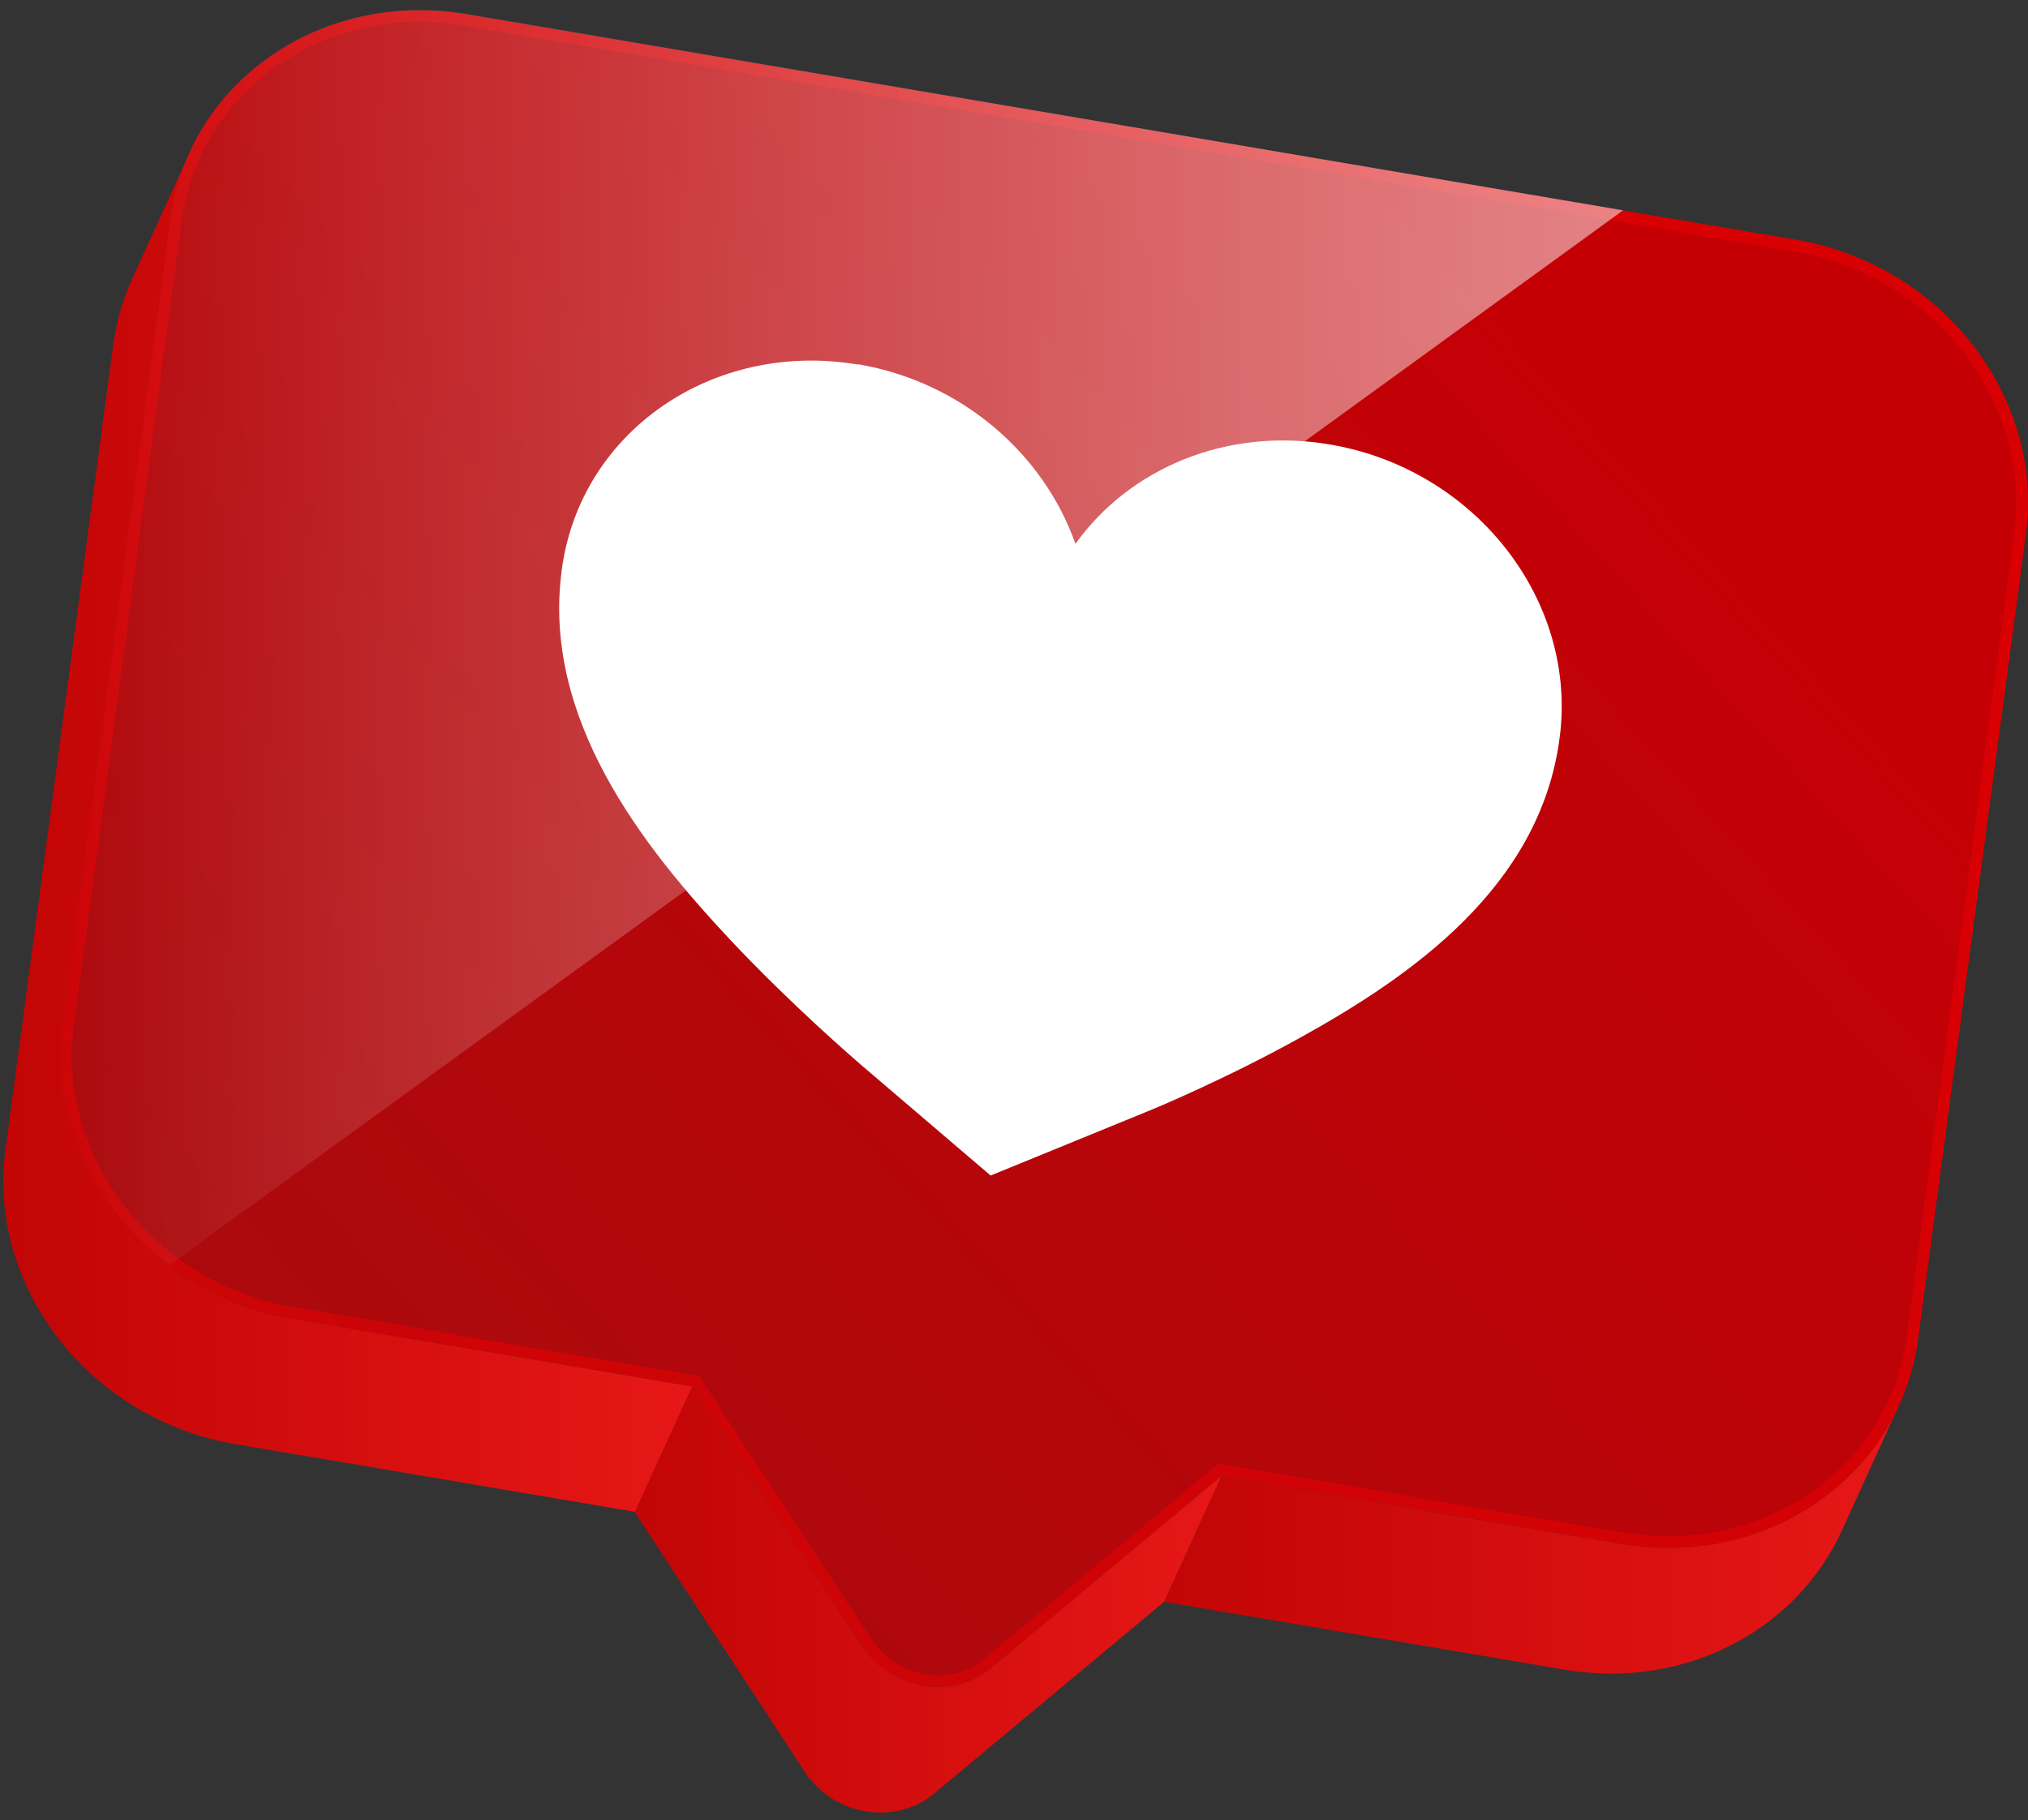
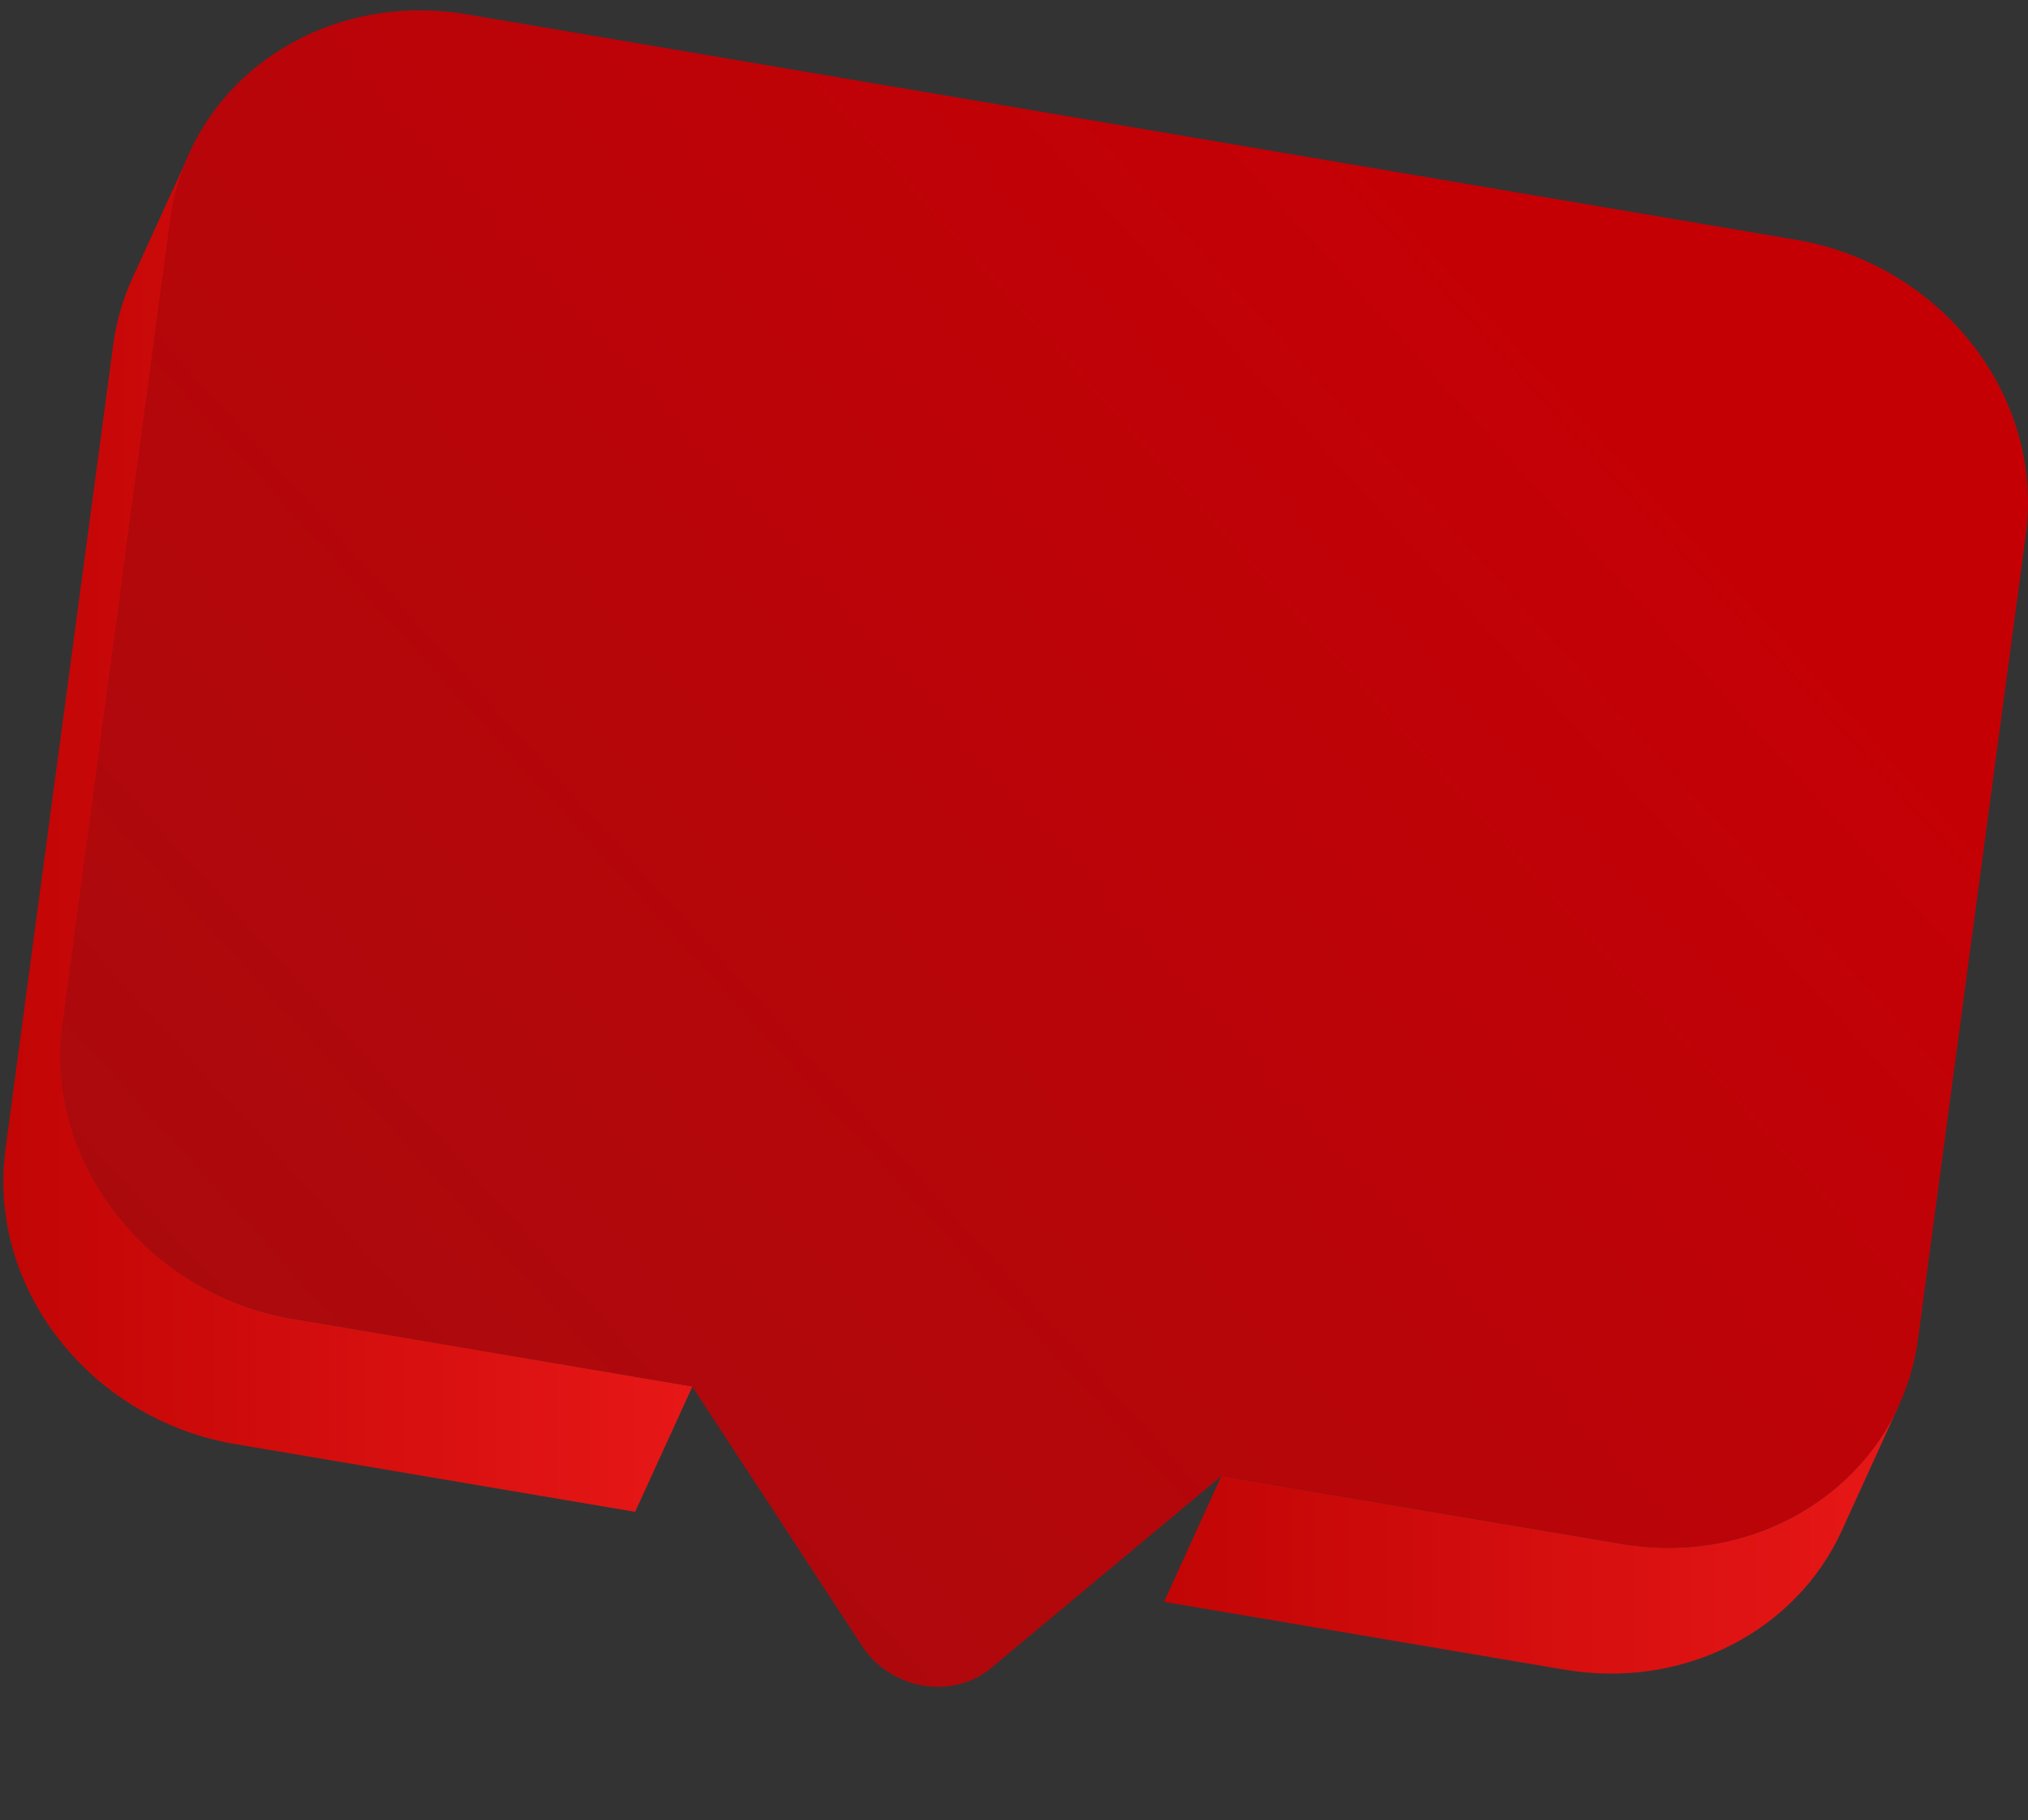
<svg xmlns="http://www.w3.org/2000/svg" width="88" height="79" viewBox="0 0 88 79" fill="none">
  <rect x="0" y="0" width="88" height="79" fill="#333333" stroke="none" />
  <path d="M52.998 64.062L70.354 67.003C75.572 67.892 80.427 65.299 82.402 60.986L79.914 66.445C77.939 70.757 73.099 73.351 67.866 72.461L50.51 69.521L52.998 64.062Z" fill="url(#paint0_linear_7_304)" />
  <path d="M0.236 49.888L4.911 14.98C5.047 13.954 5.333 12.974 5.74 12.085L8.228 6.641C7.821 7.531 7.535 8.511 7.399 9.536L2.724 44.444C1.925 50.431 6.389 56.161 12.692 57.231L30.048 60.172L27.56 65.615L10.204 62.675C3.901 61.604 -0.563 55.874 0.236 49.888Z" fill="url(#paint1_linear_7_304)" />
  <path d="M20.262 0.623C13.959 -0.448 8.184 3.533 7.385 9.535L2.71 44.443C1.911 50.429 6.375 56.159 12.678 57.23L30.034 60.17L37.407 71.435C38.026 72.385 39.006 72.973 40.046 73.154C41.087 73.335 42.172 73.093 43.017 72.385L52.999 64.061L70.355 67.001C76.658 68.072 82.434 64.076 83.233 58.09L87.907 23.196C88.707 17.195 84.243 11.48 77.94 10.409L20.262 0.623Z" fill="url(#paint2_linear_7_304)" />
-   <path d="M7.633 9.568L7.633 9.568L2.958 44.476C2.178 50.317 6.537 55.933 12.719 56.984C12.719 56.984 12.72 56.984 12.72 56.984L30.076 59.924L30.183 59.942L30.243 60.034L37.617 71.298L37.617 71.298C38.194 72.185 39.111 72.737 40.089 72.907C41.064 73.077 42.073 72.85 42.856 72.193L42.857 72.193L52.839 63.869L52.928 63.795L53.041 63.814L70.397 66.755L70.397 66.755C76.575 67.804 82.207 63.889 82.985 58.056L82.985 58.056L87.66 23.163C88.439 17.308 84.081 11.706 77.898 10.656C77.898 10.656 77.898 10.656 77.898 10.656L20.221 0.869L20.262 0.623L20.221 0.869C14.043 -0.18 8.411 3.721 7.633 9.568Z" stroke="#EE0003" stroke-opacity="0.5" stroke-width="0.5" />
-   <path d="M37.241 15.809C41.735 16.578 45.293 19.699 46.666 23.605C49.003 20.333 53.225 18.523 57.718 19.292C64.022 20.363 68.485 26.078 67.671 32.064C66.811 38.503 61.232 42.363 56.452 45.017C53.165 46.842 50.043 48.139 49.696 48.274L42.986 51.019L37.301 46.163C37.015 45.907 34.376 43.645 31.707 40.81C27.847 36.693 23.504 31.159 24.378 24.721C25.178 18.734 30.938 14.753 37.241 15.824" fill="white" />
-   <path d="M30.034 60.172L37.407 71.436C38.025 72.386 39.006 72.974 40.046 73.155C41.087 73.336 42.172 73.094 43.017 72.386L52.999 64.062L50.511 69.521L40.529 77.844C39.684 78.553 38.598 78.779 37.558 78.613C36.517 78.432 35.537 77.844 34.919 76.894L27.545 65.63L30.034 60.187V60.172Z" fill="url(#paint3_linear_7_304)" />
-   <path style="mix-blend-mode:overlay" opacity="0.51" d="M2.71 44.429L7.385 9.521C8.184 3.52 13.959 -0.461 20.262 0.609L70.431 9.129L7.34 54.909C4.082 52.467 2.167 48.501 2.725 44.414L2.71 44.429Z" fill="url(#paint4_linear_7_304)" />
  <defs>
    <linearGradient id="paint0_linear_7_304" x1="82.402" y1="66.822" x2="50.51" y2="66.822" gradientUnits="userSpaceOnUse">
      <stop stop-color="#E71717" />
      <stop offset="1" stop-color="#C20505" />
    </linearGradient>
    <linearGradient id="paint1_linear_7_304" x1="30.033" y1="36.121" x2="0.146" y2="36.121" gradientUnits="userSpaceOnUse">
      <stop stop-color="#E71717" />
      <stop offset="1" stop-color="#C20505" />
    </linearGradient>
    <linearGradient id="paint2_linear_7_304" x1="68.636" y1="12.701" x2="3.042" y2="72.068" gradientUnits="userSpaceOnUse">
      <stop stop-color="#C50005" />
      <stop offset="1" stop-color="#A60C0F" />
    </linearGradient>
    <linearGradient id="paint3_linear_7_304" x1="52.999" y1="69.415" x2="27.545" y2="69.415" gradientUnits="userSpaceOnUse">
      <stop stop-color="#E71717" />
      <stop offset="1" stop-color="#C20505" />
    </linearGradient>
    <linearGradient id="paint4_linear_7_304" x1="70.431" y1="27.676" x2="2.62" y2="27.676" gradientUnits="userSpaceOnUse">
      <stop stop-color="white" />
      <stop offset="0.09" stop-color="white" stop-opacity="0.94" />
      <stop offset="0.27" stop-color="white" stop-opacity="0.79" />
      <stop offset="0.51" stop-color="white" stop-opacity="0.55" />
      <stop offset="0.81" stop-color="white" stop-opacity="0.23" />
      <stop offset="1" stop-color="white" stop-opacity="0" />
    </linearGradient>
  </defs>
</svg>